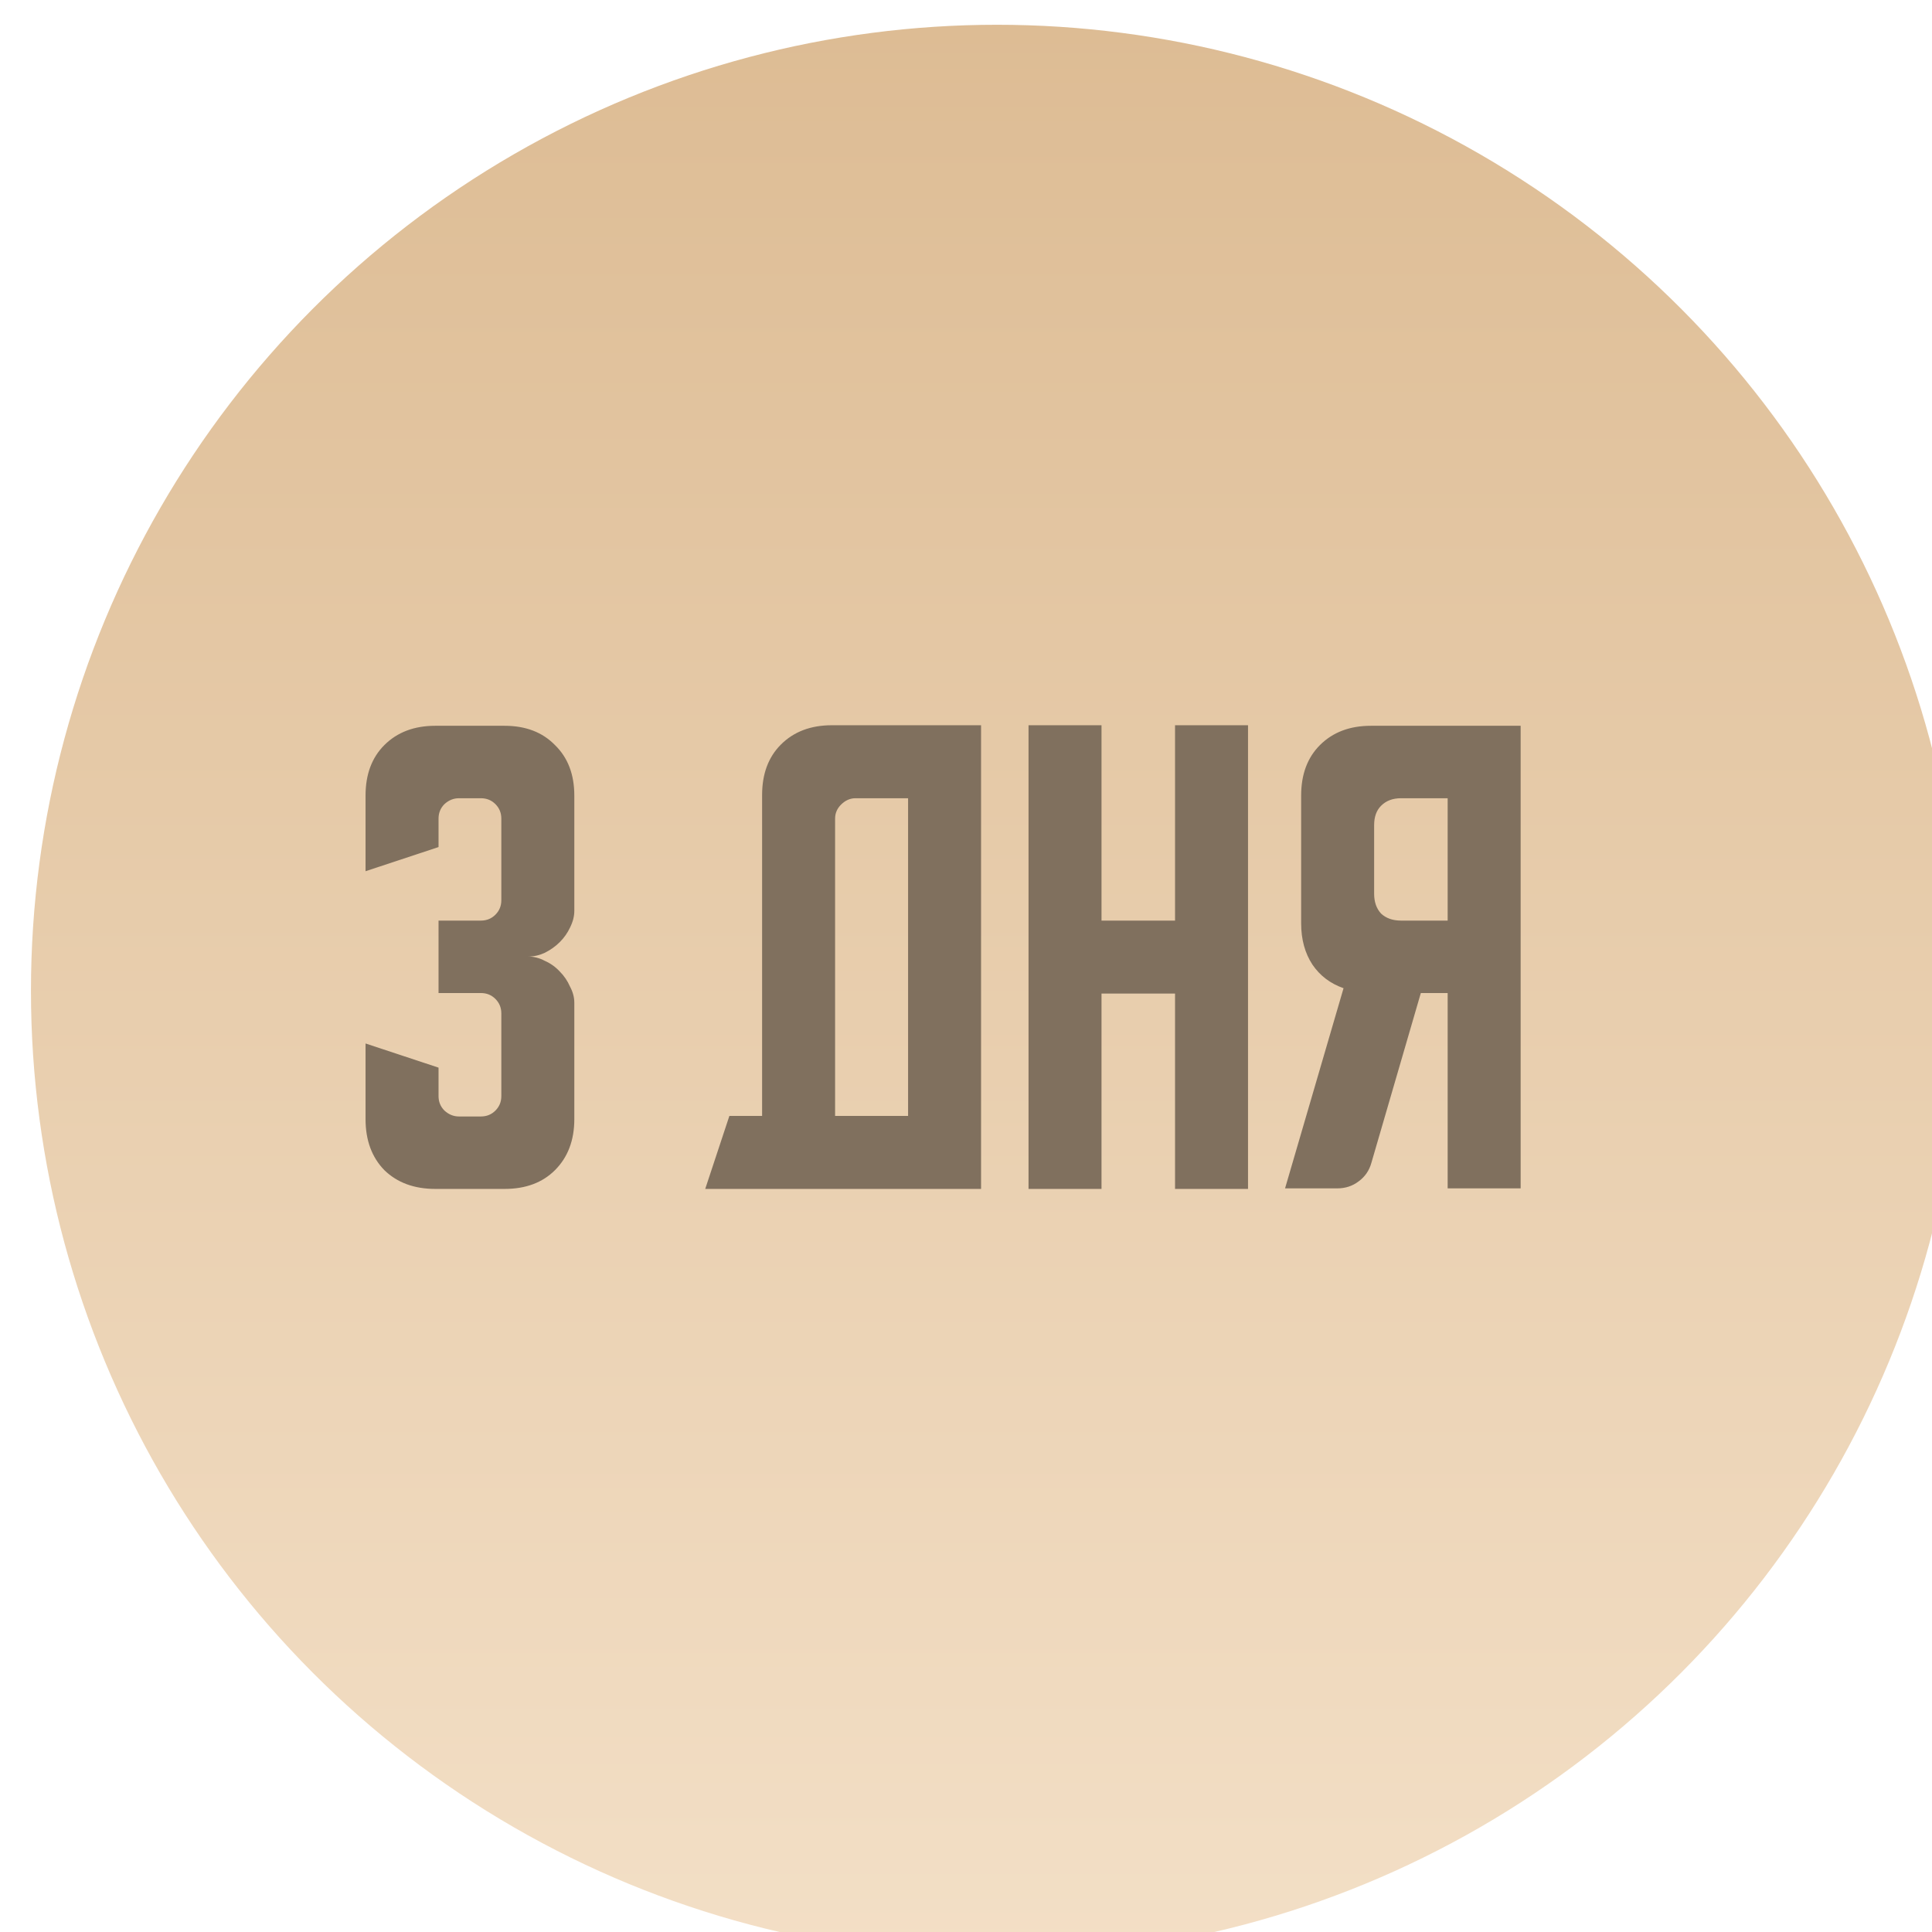
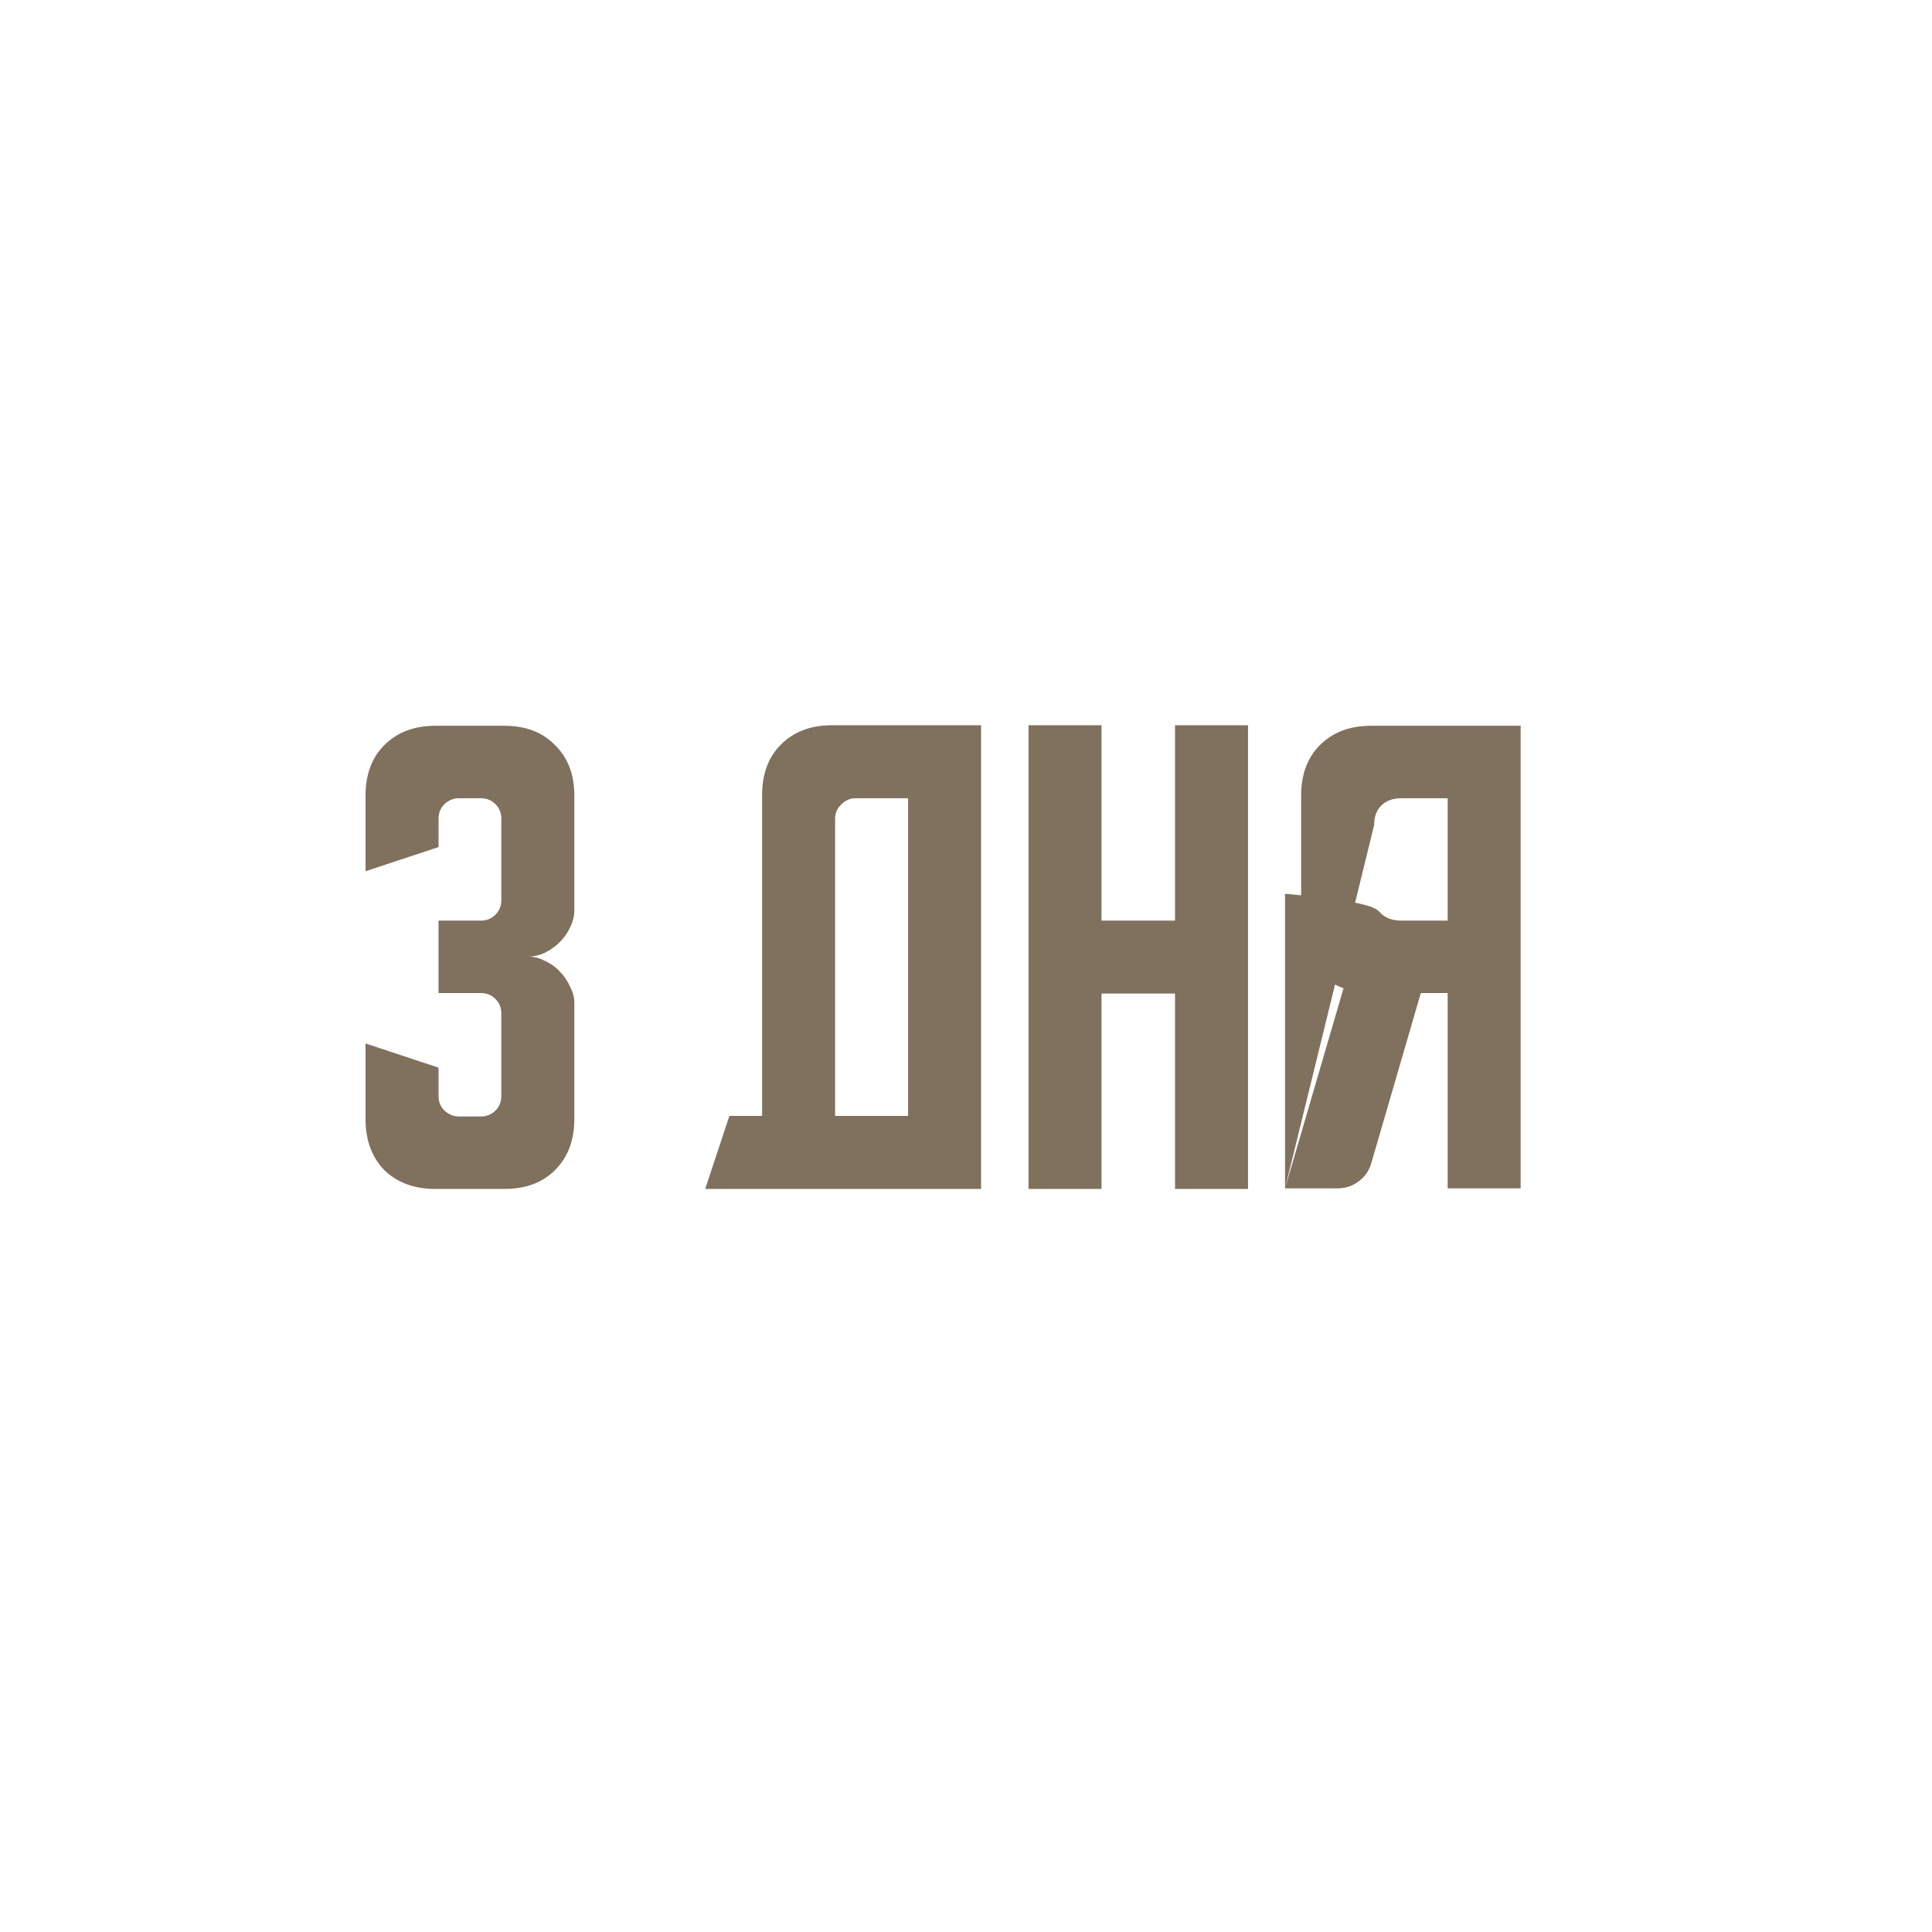
<svg xmlns="http://www.w3.org/2000/svg" width="312" height="312" viewBox="0 0 312 312" fill="none">
  <g filter="url(#filter0_i_17_1063)">
-     <circle cx="156" cy="156" r="156" fill="url(#paint0_linear_17_1063)" />
-   </g>
-   <path d="M70.82 172.413V177.007C70.82 177.931 71.138 178.711 71.773 179.347C72.467 179.982 73.247 180.3 74.113 180.3H77.667C78.591 180.3 79.371 179.982 80.007 179.347C80.642 178.711 80.96 177.931 80.96 177.007V163.66C80.96 162.736 80.642 161.956 80.007 161.32C79.371 160.684 78.591 160.367 77.667 160.367H70.82V148.667H77.667C78.591 148.667 79.371 148.349 80.007 147.713C80.642 147.078 80.96 146.298 80.96 145.373V132.2C80.96 131.276 80.642 130.496 80.007 129.86C79.371 129.224 78.591 128.907 77.667 128.907H74.113C73.247 128.907 72.467 129.224 71.773 129.86C71.138 130.496 70.82 131.276 70.82 132.2V136.793L59.033 140.693V128.473C59.033 125.064 60.044 122.349 62.067 120.327C64.147 118.247 66.891 117.207 70.3 117.207H81.48C84.889 117.207 87.604 118.247 89.627 120.327C91.707 122.349 92.747 125.064 92.747 128.473V147.107C92.747 147.973 92.516 148.869 92.053 149.793C91.649 150.66 91.1 151.44 90.407 152.133C89.713 152.827 88.904 153.404 87.98 153.867C87.113 154.271 86.218 154.473 85.293 154.473C86.218 154.473 87.113 154.704 87.98 155.167C88.904 155.571 89.713 156.149 90.407 156.9C91.1 157.593 91.649 158.402 92.053 159.327C92.516 160.193 92.747 161.06 92.747 161.927V180.733C92.747 184.142 91.707 186.887 89.627 188.967C87.604 190.989 84.889 192 81.48 192H70.3C66.891 192 64.147 190.989 62.067 188.967C60.044 186.887 59.033 184.142 59.033 180.733V168.513L70.82 172.413ZM117.787 180.213H123.073V128.387C123.073 124.978 124.084 122.262 126.107 120.24C128.187 118.16 130.931 117.12 134.34 117.12H158.433V192H113.887L117.787 180.213ZM146.647 180.213V128.907H138.153C137.287 128.907 136.507 129.253 135.813 129.947C135.178 130.582 134.86 131.333 134.86 132.2V180.213H146.647ZM166.098 117.12H177.884V148.667H189.758V117.12H201.544V192H189.758V160.453H177.884V192H166.098V117.12ZM207.523 191.913L216.97 159.587C214.832 158.836 213.156 157.564 211.943 155.773C210.73 153.924 210.123 151.7 210.123 149.1V128.473C210.123 125.064 211.134 122.349 213.156 120.327C215.236 118.247 217.981 117.207 221.39 117.207H245.57V191.913H233.783V160.367H229.45L221.476 187.753C221.13 189.024 220.436 190.036 219.396 190.787C218.414 191.538 217.259 191.913 215.93 191.913H207.523ZM221.91 133.24V144.333C221.91 145.662 222.285 146.731 223.036 147.54C223.845 148.291 224.914 148.667 226.243 148.667H233.783V128.907H226.243C224.914 128.907 223.845 129.311 223.036 130.12C222.285 130.871 221.91 131.911 221.91 133.24Z" fill="#80705E" />
+     </g>
+   <path d="M70.82 172.413V177.007C70.82 177.931 71.138 178.711 71.773 179.347C72.467 179.982 73.247 180.3 74.113 180.3H77.667C78.591 180.3 79.371 179.982 80.007 179.347C80.642 178.711 80.96 177.931 80.96 177.007V163.66C80.96 162.736 80.642 161.956 80.007 161.32C79.371 160.684 78.591 160.367 77.667 160.367H70.82V148.667H77.667C78.591 148.667 79.371 148.349 80.007 147.713C80.642 147.078 80.96 146.298 80.96 145.373V132.2C80.96 131.276 80.642 130.496 80.007 129.86C79.371 129.224 78.591 128.907 77.667 128.907H74.113C73.247 128.907 72.467 129.224 71.773 129.86C71.138 130.496 70.82 131.276 70.82 132.2V136.793L59.033 140.693V128.473C59.033 125.064 60.044 122.349 62.067 120.327C64.147 118.247 66.891 117.207 70.3 117.207H81.48C84.889 117.207 87.604 118.247 89.627 120.327C91.707 122.349 92.747 125.064 92.747 128.473V147.107C92.747 147.973 92.516 148.869 92.053 149.793C91.649 150.66 91.1 151.44 90.407 152.133C89.713 152.827 88.904 153.404 87.98 153.867C87.113 154.271 86.218 154.473 85.293 154.473C86.218 154.473 87.113 154.704 87.98 155.167C88.904 155.571 89.713 156.149 90.407 156.9C91.1 157.593 91.649 158.402 92.053 159.327C92.516 160.193 92.747 161.06 92.747 161.927V180.733C92.747 184.142 91.707 186.887 89.627 188.967C87.604 190.989 84.889 192 81.48 192H70.3C66.891 192 64.147 190.989 62.067 188.967C60.044 186.887 59.033 184.142 59.033 180.733V168.513L70.82 172.413ZM117.787 180.213H123.073V128.387C123.073 124.978 124.084 122.262 126.107 120.24C128.187 118.16 130.931 117.12 134.34 117.12H158.433V192H113.887L117.787 180.213ZM146.647 180.213V128.907H138.153C137.287 128.907 136.507 129.253 135.813 129.947C135.178 130.582 134.86 131.333 134.86 132.2V180.213H146.647ZM166.098 117.12H177.884V148.667H189.758V117.12H201.544V192H189.758V160.453H177.884V192H166.098V117.12ZM207.523 191.913L216.97 159.587C214.832 158.836 213.156 157.564 211.943 155.773C210.73 153.924 210.123 151.7 210.123 149.1V128.473C210.123 125.064 211.134 122.349 213.156 120.327C215.236 118.247 217.981 117.207 221.39 117.207H245.57V191.913H233.783V160.367H229.45L221.476 187.753C221.13 189.024 220.436 190.036 219.396 190.787C218.414 191.538 217.259 191.913 215.93 191.913H207.523ZV144.333C221.91 145.662 222.285 146.731 223.036 147.54C223.845 148.291 224.914 148.667 226.243 148.667H233.783V128.907H226.243C224.914 128.907 223.845 129.311 223.036 130.12C222.285 130.871 221.91 131.911 221.91 133.24Z" fill="#80705E" />
  <defs>
    <filter id="filter0_i_17_1063" x="0" y="0" width="332" height="328" filterUnits="userSpaceOnUse" color-interpolation-filters="sRGB">
      <feFlood flood-opacity="0" result="BackgroundImageFix" />
      <feBlend mode="normal" in="SourceGraphic" in2="BackgroundImageFix" result="shape" />
      <feColorMatrix in="SourceAlpha" type="matrix" values="0 0 0 0 0 0 0 0 0 0 0 0 0 0 0 0 0 0 127 0" result="hardAlpha" />
      <feOffset dx="5" dy="4" />
      <feGaussianBlur stdDeviation="5" />
      <feComposite in2="hardAlpha" operator="arithmetic" k2="-1" k3="1" />
      <feColorMatrix type="matrix" values="0 0 0 0 1 0 0 0 0 0.929 0 0 0 0 0.848 0 0 0 1 0" />
      <feBlend mode="normal" in2="shape" result="effect1_innerShadow_17_1063" />
    </filter>
    <linearGradient id="paint0_linear_17_1063" x1="156" y1="0" x2="156" y2="312" gradientUnits="userSpaceOnUse">
      <stop stop-color="#DDBC94" />
      <stop offset="1" stop-color="#F3DFC6" />
    </linearGradient>
  </defs>
</svg>